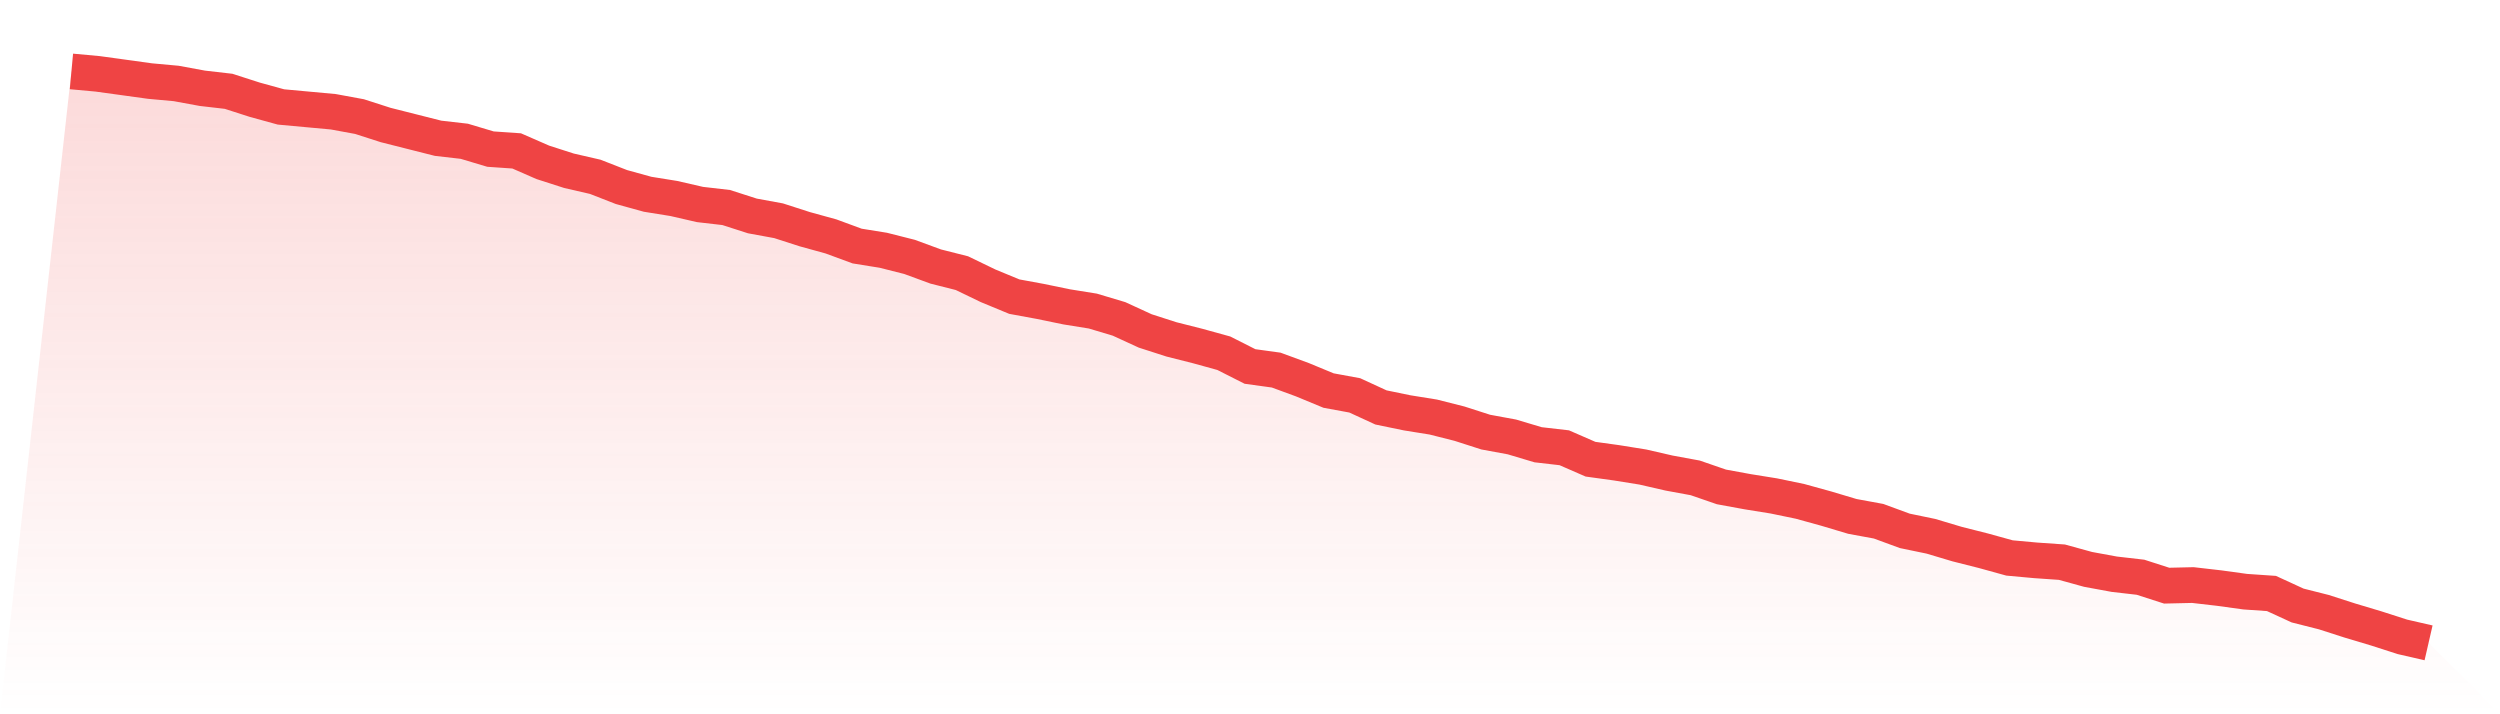
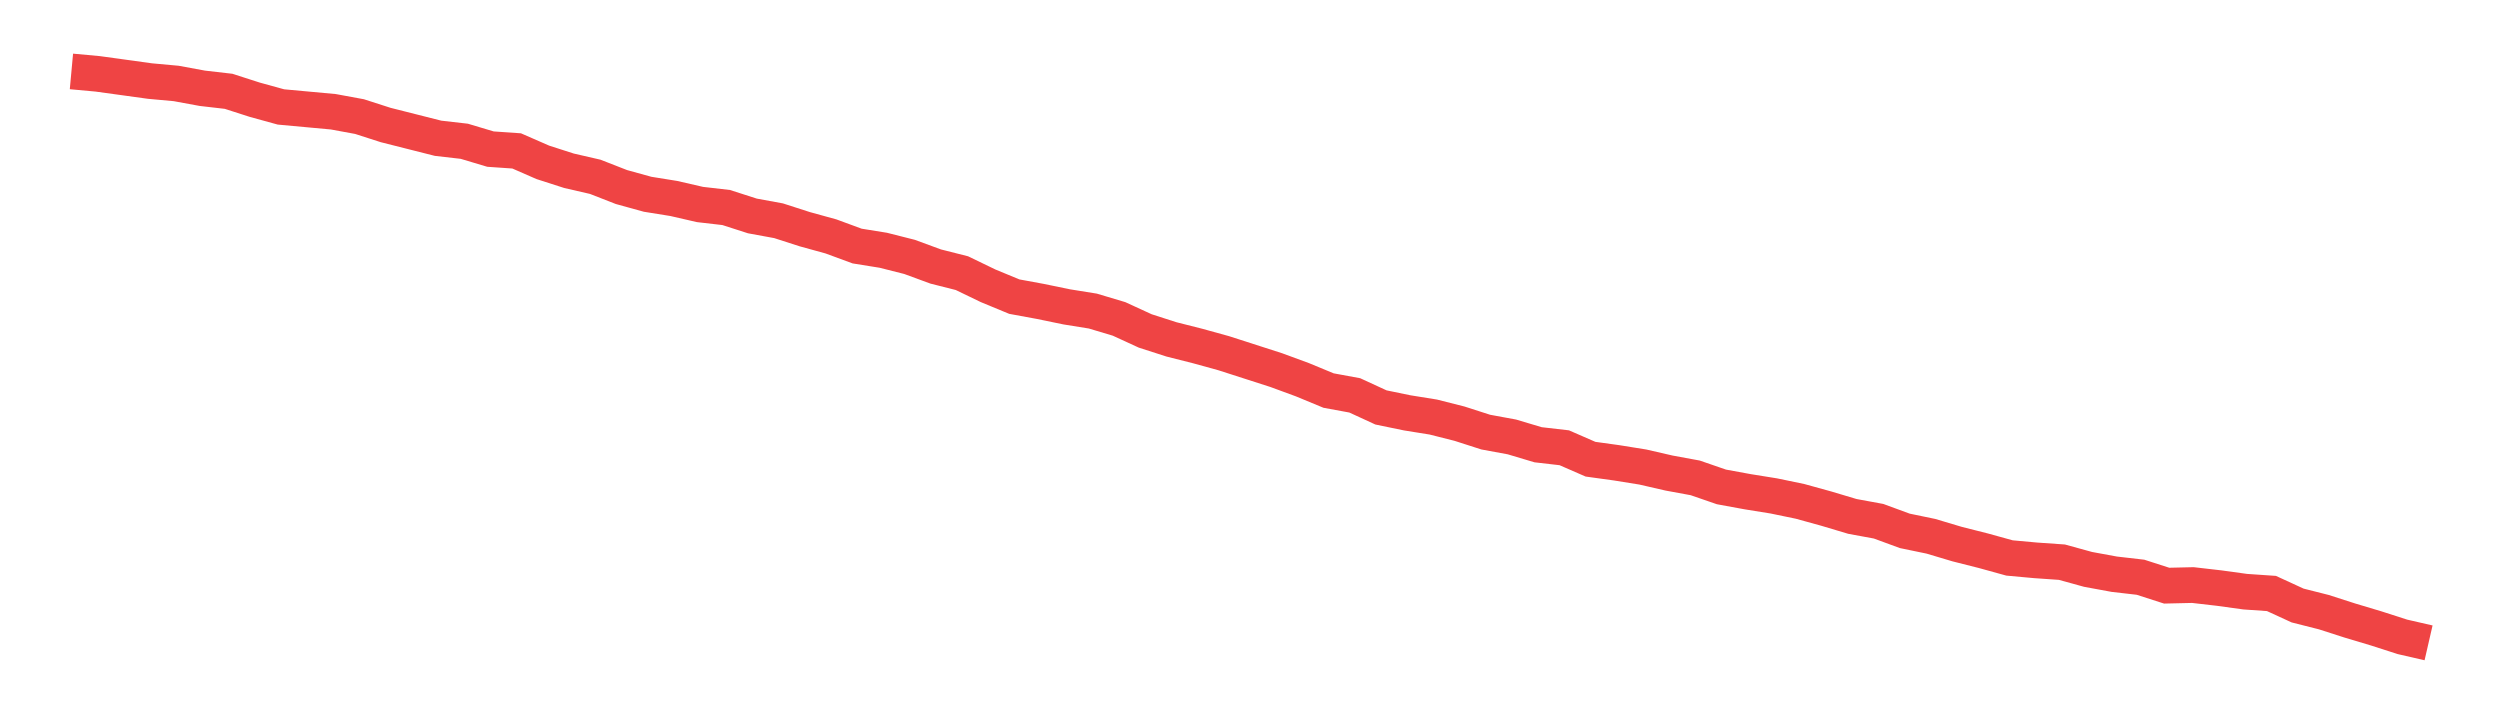
<svg xmlns="http://www.w3.org/2000/svg" viewBox="0 0 140 40">
  <defs>
    <linearGradient id="gradient" x1="0" x2="0" y1="0" y2="1">
      <stop offset="0%" stop-color="#ef4444" stop-opacity="0.2" />
      <stop offset="100%" stop-color="#ef4444" stop-opacity="0" />
    </linearGradient>
  </defs>
-   <path d="M4,4 L4,4 L5.467,4.135 L6.933,4.337 L8.4,4.54 L9.867,4.674 L11.333,4.944 L12.8,5.113 L14.267,5.585 L15.733,5.989 L17.2,6.124 L18.667,6.259 L20.133,6.529 L21.6,7.001 L23.067,7.372 L24.533,7.743 L26,7.911 L27.467,8.35 L28.933,8.451 L30.4,9.092 L31.867,9.564 L33.333,9.901 L34.8,10.474 L36.267,10.879 L37.733,11.115 L39.2,11.452 L40.667,11.621 L42.133,12.093 L43.6,12.362 L45.067,12.835 L46.533,13.239 L48,13.779 L49.467,14.015 L50.933,14.386 L52.4,14.925 L53.867,15.296 L55.333,16.004 L56.8,16.611 L58.267,16.881 L59.733,17.184 L61.2,17.42 L62.667,17.859 L64.133,18.533 L65.6,19.005 L67.067,19.376 L68.533,19.781 L70,20.523 L71.467,20.725 L72.933,21.264 L74.4,21.871 L75.867,22.141 L77.333,22.816 L78.8,23.119 L80.267,23.355 L81.733,23.726 L83.2,24.198 L84.667,24.468 L86.133,24.906 L87.6,25.075 L89.067,25.715 L90.533,25.918 L92,26.154 L93.467,26.491 L94.933,26.761 L96.4,27.267 L97.867,27.536 L99.333,27.772 L100.8,28.076 L102.267,28.481 L103.733,28.919 L105.2,29.189 L106.667,29.728 L108.133,30.032 L109.6,30.47 L111.067,30.841 L112.533,31.246 L114,31.38 L115.467,31.482 L116.933,31.886 L118.4,32.156 L119.867,32.325 L121.333,32.797 L122.8,32.763 L124.267,32.932 L125.733,33.134 L127.2,33.235 L128.667,33.909 L130.133,34.28 L131.6,34.752 L133.067,35.191 L134.533,35.663 L136,36 L140,40 L0,40 z" fill="url(#gradient)" />
-   <path d="M4,4 L4,4 L5.467,4.135 L6.933,4.337 L8.4,4.54 L9.867,4.674 L11.333,4.944 L12.8,5.113 L14.267,5.585 L15.733,5.989 L17.2,6.124 L18.667,6.259 L20.133,6.529 L21.6,7.001 L23.067,7.372 L24.533,7.743 L26,7.911 L27.467,8.35 L28.933,8.451 L30.4,9.092 L31.867,9.564 L33.333,9.901 L34.8,10.474 L36.267,10.879 L37.733,11.115 L39.2,11.452 L40.667,11.621 L42.133,12.093 L43.6,12.362 L45.067,12.835 L46.533,13.239 L48,13.779 L49.467,14.015 L50.933,14.386 L52.4,14.925 L53.867,15.296 L55.333,16.004 L56.8,16.611 L58.267,16.881 L59.733,17.184 L61.2,17.42 L62.667,17.859 L64.133,18.533 L65.6,19.005 L67.067,19.376 L68.533,19.781 L70,20.523 L71.467,20.725 L72.933,21.264 L74.4,21.871 L75.867,22.141 L77.333,22.816 L78.8,23.119 L80.267,23.355 L81.733,23.726 L83.2,24.198 L84.667,24.468 L86.133,24.906 L87.6,25.075 L89.067,25.715 L90.533,25.918 L92,26.154 L93.467,26.491 L94.933,26.761 L96.4,27.267 L97.867,27.536 L99.333,27.772 L100.8,28.076 L102.267,28.481 L103.733,28.919 L105.2,29.189 L106.667,29.728 L108.133,30.032 L109.6,30.47 L111.067,30.841 L112.533,31.246 L114,31.38 L115.467,31.482 L116.933,31.886 L118.4,32.156 L119.867,32.325 L121.333,32.797 L122.8,32.763 L124.267,32.932 L125.733,33.134 L127.2,33.235 L128.667,33.909 L130.133,34.28 L131.6,34.752 L133.067,35.191 L134.533,35.663 L136,36" fill="none" stroke="#ef4444" stroke-width="2" />
+   <path d="M4,4 L4,4 L5.467,4.135 L6.933,4.337 L8.4,4.54 L9.867,4.674 L11.333,4.944 L12.8,5.113 L14.267,5.585 L15.733,5.989 L17.2,6.124 L18.667,6.259 L20.133,6.529 L21.6,7.001 L23.067,7.372 L24.533,7.743 L26,7.911 L27.467,8.35 L28.933,8.451 L30.4,9.092 L31.867,9.564 L33.333,9.901 L34.8,10.474 L36.267,10.879 L37.733,11.115 L39.2,11.452 L40.667,11.621 L42.133,12.093 L43.6,12.362 L45.067,12.835 L46.533,13.239 L48,13.779 L49.467,14.015 L50.933,14.386 L52.4,14.925 L53.867,15.296 L55.333,16.004 L56.8,16.611 L58.267,16.881 L59.733,17.184 L61.2,17.42 L62.667,17.859 L64.133,18.533 L65.6,19.005 L67.067,19.376 L68.533,19.781 L71.467,20.725 L72.933,21.264 L74.4,21.871 L75.867,22.141 L77.333,22.816 L78.8,23.119 L80.267,23.355 L81.733,23.726 L83.2,24.198 L84.667,24.468 L86.133,24.906 L87.6,25.075 L89.067,25.715 L90.533,25.918 L92,26.154 L93.467,26.491 L94.933,26.761 L96.4,27.267 L97.867,27.536 L99.333,27.772 L100.8,28.076 L102.267,28.481 L103.733,28.919 L105.2,29.189 L106.667,29.728 L108.133,30.032 L109.6,30.47 L111.067,30.841 L112.533,31.246 L114,31.38 L115.467,31.482 L116.933,31.886 L118.4,32.156 L119.867,32.325 L121.333,32.797 L122.8,32.763 L124.267,32.932 L125.733,33.134 L127.2,33.235 L128.667,33.909 L130.133,34.28 L131.6,34.752 L133.067,35.191 L134.533,35.663 L136,36" fill="none" stroke="#ef4444" stroke-width="2" />
</svg>